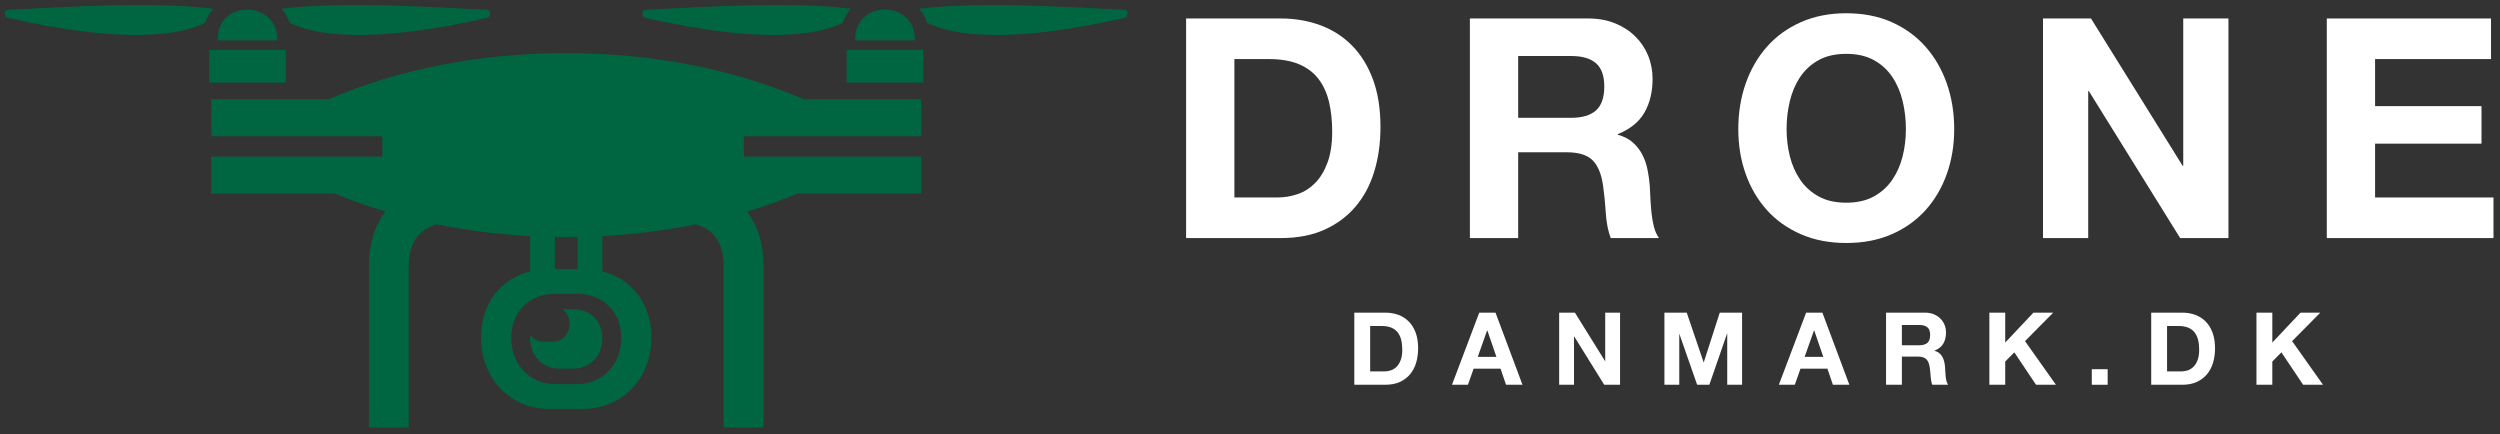
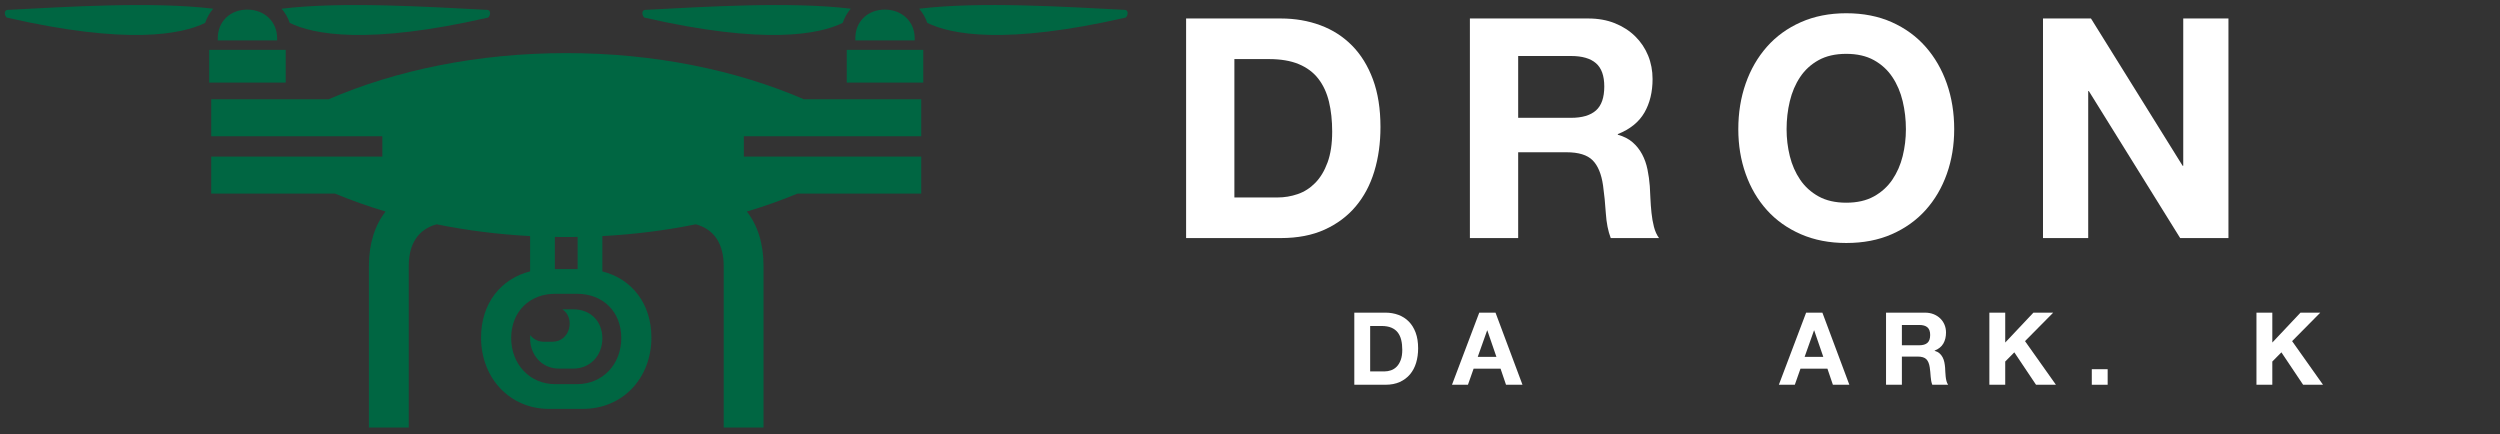
<svg xmlns="http://www.w3.org/2000/svg" xmlns:ns1="http://www.serif.com/" width="100%" height="100%" viewBox="0 0 639 111" xml:space="preserve" style="fill-rule:evenodd;clip-rule:evenodd;stroke-linejoin:round;stroke-miterlimit:2;">
  <rect x="0" y="0" width="639" height="111" fill="#333333" stroke="none" />
  <rect id="Artboard1" x="0" y="0" width="638.64" height="110.88" style="fill:none;" />
  <g id="Page-1" ns1:id="Page 1">
    <g>
      <path d="M315.509,50.474l0,-35.374l8.804,0c3.039,0 5.594,0.432 7.664,1.297c2.07,0.865 3.734,2.109 4.992,3.734c1.257,1.625 2.161,3.577 2.712,5.856c0.55,2.28 0.825,4.835 0.825,7.665c0,3.092 -0.393,5.712 -1.179,7.86c-0.786,2.149 -1.834,3.892 -3.144,5.228c-1.311,1.336 -2.804,2.293 -4.481,2.869c-1.677,0.577 -3.406,0.865 -5.188,0.865l-11.005,0Zm-12.342,-45.75l0,56.126l24.211,0c4.298,0 8.032,-0.72 11.202,-2.162c3.171,-1.441 5.817,-3.419 7.94,-5.935c2.122,-2.515 3.707,-5.502 4.755,-8.961c1.049,-3.459 1.573,-7.232 1.573,-11.32c0,-4.664 -0.642,-8.725 -1.926,-12.184c-1.284,-3.459 -3.066,-6.341 -5.346,-8.647c-2.279,-2.306 -4.978,-4.035 -8.096,-5.188c-3.118,-1.153 -6.486,-1.729 -10.102,-1.729l-24.211,0Z" style="fill:#fff;fill-rule:nonzero;" />
      <path d="M388.045,30.114l0,-15.8l13.521,0c2.83,0 4.952,0.616 6.367,1.847c1.415,1.232 2.122,3.21 2.122,5.935c0,2.83 -0.707,4.874 -2.122,6.132c-1.415,1.257 -3.537,1.886 -6.367,1.886l-13.521,0Zm-12.341,-25.39l0,56.126l12.341,0l0,-21.932l12.342,0c3.092,0 5.319,0.682 6.681,2.044c1.363,1.363 2.254,3.511 2.673,6.446c0.314,2.254 0.55,4.612 0.707,7.075c0.158,2.463 0.577,4.585 1.258,6.367l12.342,0c-0.577,-0.786 -1.009,-1.742 -1.297,-2.869c-0.289,-1.127 -0.498,-2.319 -0.629,-3.577c-0.131,-1.257 -0.223,-2.489 -0.275,-3.694c-0.053,-1.206 -0.105,-2.254 -0.158,-3.145c-0.104,-1.415 -0.301,-2.83 -0.589,-4.245c-0.288,-1.414 -0.747,-2.712 -1.376,-3.891c-0.629,-1.179 -1.441,-2.201 -2.437,-3.065c-0.995,-0.865 -2.253,-1.507 -3.773,-1.926l0,-0.158c3.145,-1.257 5.411,-3.091 6.8,-5.502c1.389,-2.411 2.083,-5.267 2.083,-8.568c0,-2.149 -0.38,-4.154 -1.14,-6.014c-0.76,-1.86 -1.86,-3.498 -3.301,-4.913c-1.442,-1.415 -3.171,-2.529 -5.189,-3.341c-2.017,-0.812 -4.284,-1.218 -6.799,-1.218l-30.264,0Z" style="fill:#fff;fill-rule:nonzero;" />
      <path d="M456.651,33.023c0,-2.463 0.275,-4.848 0.825,-7.154c0.551,-2.305 1.429,-4.362 2.634,-6.17c1.205,-1.808 2.777,-3.25 4.716,-4.324c1.939,-1.074 4.298,-1.611 7.075,-1.611c2.778,0 5.136,0.537 7.075,1.611c1.939,1.074 3.511,2.516 4.716,4.324c1.206,1.808 2.083,3.865 2.634,6.17c0.55,2.306 0.825,4.691 0.825,7.154c0,2.358 -0.275,4.651 -0.825,6.878c-0.551,2.227 -1.428,4.232 -2.634,6.014c-1.205,1.781 -2.777,3.209 -4.716,4.284c-1.939,1.074 -4.297,1.611 -7.075,1.611c-2.777,0 -5.136,-0.537 -7.075,-1.611c-1.939,-1.075 -3.511,-2.503 -4.716,-4.284c-1.205,-1.782 -2.083,-3.787 -2.634,-6.014c-0.55,-2.227 -0.825,-4.52 -0.825,-6.878Zm-12.341,0c0,4.087 0.628,7.9 1.886,11.437c1.258,3.538 3.066,6.616 5.424,9.237c2.358,2.62 5.254,4.677 8.686,6.171c3.433,1.493 7.298,2.24 11.595,2.24c4.35,0 8.228,-0.747 11.634,-2.24c3.407,-1.494 6.289,-3.551 8.647,-6.171c2.358,-2.621 4.166,-5.699 5.424,-9.237c1.258,-3.537 1.887,-7.35 1.887,-11.437c0,-4.193 -0.629,-8.084 -1.887,-11.674c-1.258,-3.589 -3.066,-6.721 -5.424,-9.393c-2.358,-2.673 -5.24,-4.769 -8.647,-6.289c-3.406,-1.52 -7.284,-2.28 -11.634,-2.28c-4.297,0 -8.162,0.76 -11.595,2.28c-3.432,1.52 -6.328,3.616 -8.686,6.289c-2.358,2.672 -4.166,5.804 -5.424,9.393c-1.258,3.59 -1.886,7.481 -1.886,11.674Z" style="fill:#fff;fill-rule:nonzero;" />
      <path d="M522.191,4.724l0,56.126l11.556,0l0,-37.575l0.157,0l23.347,37.575l12.341,0l0,-56.126l-11.555,0l0,37.653l-0.157,0l-23.426,-37.653l-12.263,0Z" style="fill:#fff;fill-rule:nonzero;" />
-       <path d="M594.728,4.724l0,56.126l42.606,0l0,-10.376l-30.265,0l0,-13.757l27.199,0l0,-9.59l-27.199,0l0,-12.027l29.636,0l0,-10.376l-41.977,0Z" style="fill:#fff;fill-rule:nonzero;" />
      <path d="M350.213,94.936l0,-11.616l2.891,0c0.998,0 1.837,0.142 2.517,0.426c0.68,0.284 1.226,0.692 1.639,1.226c0.413,0.533 0.71,1.174 0.891,1.923c0.18,0.749 0.271,1.588 0.271,2.517c0,1.015 -0.129,1.876 -0.387,2.581c-0.259,0.706 -0.603,1.278 -1.033,1.717c-0.43,0.438 -0.921,0.752 -1.471,0.942c-0.551,0.189 -1.119,0.284 -1.704,0.284l-3.614,0Zm-4.052,-15.023l0,18.43l7.95,0c1.411,0 2.637,-0.237 3.678,-0.71c1.041,-0.473 1.91,-1.123 2.607,-1.949c0.697,-0.826 1.218,-1.807 1.562,-2.942c0.344,-1.136 0.516,-2.375 0.516,-3.717c0,-1.532 -0.21,-2.866 -0.632,-4.001c-0.422,-1.136 -1.007,-2.083 -1.755,-2.84c-0.749,-0.757 -1.635,-1.325 -2.659,-1.703c-1.024,-0.379 -2.13,-0.568 -3.317,-0.568l-7.95,0Z" style="fill:#fff;fill-rule:nonzero;" />
      <path d="M377.71,91.219l2.401,-6.763l0.051,0l2.323,6.763l-4.775,0Zm0.387,-11.306l-6.969,18.43l4.078,0l1.446,-4.104l6.892,0l1.394,4.104l4.207,0l-6.892,-18.43l-4.156,0Z" style="fill:#fff;fill-rule:nonzero;" />
-       <path d="M398.521,79.913l0,18.43l3.795,0l0,-12.339l0.051,0l7.667,12.339l4.052,0l0,-18.43l-3.794,0l0,12.364l-0.052,0l-7.692,-12.364l-4.027,0Z" style="fill:#fff;fill-rule:nonzero;" />
-       <path d="M425.424,79.913l0,18.43l3.795,0l0,-12.932l0.051,0l4.518,12.932l3.123,0l4.517,-13.061l0.052,0l0,13.061l3.794,0l0,-18.43l-5.704,0l-4.079,12.674l-0.051,0l-4.311,-12.674l-5.705,0Z" style="fill:#fff;fill-rule:nonzero;" />
      <path d="M461.259,91.219l2.4,-6.763l0.052,0l2.323,6.763l-4.775,0Zm0.387,-11.306l-6.97,18.43l4.079,0l1.445,-4.104l6.892,0l1.394,4.104l4.208,0l-6.892,-18.43l-4.156,0Z" style="fill:#fff;fill-rule:nonzero;" />
      <path d="M486.122,88.25l0,-5.188l4.44,0c0.93,0 1.627,0.202 2.091,0.606c0.465,0.405 0.697,1.054 0.697,1.949c0,0.93 -0.232,1.601 -0.697,2.014c-0.464,0.413 -1.161,0.619 -2.091,0.619l-4.44,0Zm-4.052,-8.337l0,18.43l4.052,0l0,-7.202l4.053,0c1.015,0 1.747,0.224 2.194,0.671c0.448,0.448 0.74,1.153 0.878,2.117c0.103,0.74 0.181,1.514 0.232,2.323c0.052,0.809 0.189,1.506 0.413,2.091l4.053,0c-0.19,-0.258 -0.331,-0.572 -0.426,-0.942c-0.095,-0.37 -0.164,-0.762 -0.207,-1.175c-0.043,-0.413 -0.073,-0.817 -0.09,-1.213c-0.017,-0.396 -0.034,-0.74 -0.052,-1.032c-0.034,-0.465 -0.099,-0.93 -0.193,-1.394c-0.095,-0.465 -0.245,-0.891 -0.452,-1.278c-0.206,-0.387 -0.473,-0.723 -0.8,-1.007c-0.327,-0.284 -0.74,-0.494 -1.239,-0.632l0,-0.052c1.032,-0.413 1.777,-1.015 2.233,-1.807c0.456,-0.791 0.684,-1.729 0.684,-2.813c0,-0.706 -0.125,-1.364 -0.375,-1.975c-0.249,-0.611 -0.61,-1.149 -1.084,-1.613c-0.473,-0.465 -1.041,-0.831 -1.703,-1.097c-0.663,-0.267 -1.407,-0.4 -2.233,-0.4l-9.938,0Z" style="fill:#fff;fill-rule:nonzero;" />
      <path d="M508.482,79.913l0,18.43l4.053,0l0,-5.937l2.323,-2.349l5.55,8.286l5.085,0l-7.899,-11.151l7.202,-7.279l-5.059,0l-7.202,7.64l0,-7.64l-4.053,0Z" style="fill:#fff;fill-rule:nonzero;" />
      <rect x="534.663" y="94.368" width="4.053" height="3.975" style="fill:#fff;fill-rule:nonzero;" />
-       <path d="M553.899,94.936l0,-11.616l2.891,0c0.999,0 1.838,0.142 2.517,0.426c0.68,0.284 1.226,0.692 1.639,1.226c0.413,0.533 0.71,1.174 0.891,1.923c0.181,0.749 0.271,1.588 0.271,2.517c0,1.015 -0.129,1.876 -0.387,2.581c-0.258,0.706 -0.603,1.278 -1.033,1.717c-0.43,0.438 -0.92,0.752 -1.471,0.942c-0.551,0.189 -1.119,0.284 -1.704,0.284l-3.614,0Zm-4.052,-15.023l0,18.43l7.95,0c1.411,0 2.637,-0.237 3.679,-0.71c1.041,-0.473 1.91,-1.123 2.607,-1.949c0.697,-0.826 1.217,-1.807 1.561,-2.942c0.344,-1.136 0.517,-2.375 0.517,-3.717c0,-1.532 -0.211,-2.866 -0.633,-4.001c-0.421,-1.136 -1.007,-2.083 -1.755,-2.84c-0.749,-0.757 -1.635,-1.325 -2.659,-1.703c-1.024,-0.379 -2.129,-0.568 -3.317,-0.568l-7.95,0Z" style="fill:#fff;fill-rule:nonzero;" />
      <path d="M576.75,79.913l0,18.43l4.053,0l0,-5.937l2.323,-2.349l5.549,8.286l5.086,0l-7.899,-11.151l7.202,-7.279l-5.06,0l-7.201,7.64l0,-7.64l-4.053,0Z" style="fill:#fff;fill-rule:nonzero;" />
    </g>
    <path d="M146.543,94.215c4.314,0 7.419,-3.334 7.419,-7.732c0,-4.397 -3.043,-7.419 -7.419,-7.419l-2.792,0c3.345,2.213 1.995,8.286 -2.568,8.286l-2.195,0c-1.442,0 -2.668,-0.653 -3.452,-1.701c-0.025,0.271 -0.038,0.549 -0.038,0.834c0,4.398 3.126,7.732 7.357,7.732l3.688,0Zm0.95,-19.121c6.67,0 11.307,4.605 11.307,11.308c0,6.701 -4.733,11.783 -11.307,11.783l-5.621,0c-6.448,0 -11.212,-5.082 -11.212,-11.783c0,-6.797 4.764,-11.308 11.212,-11.308l5.621,0Zm89.522,-69.249c5.968,2.93 19.819,5.725 50.72,-1.357c0.475,-0.348 0.949,-1.908 -0.324,-1.971c-15.194,-0.772 -36.88,-2.177 -52.479,-0.29c0.918,1.05 1.626,2.271 2.083,3.618m-1.025,15.266l-19.559,0l0,-8.369l19.559,0l0,8.369Zm-17.363,-10.789l0,-0.591c0,-4.201 3.143,-7.279 7.535,-7.279c4.392,0 7.631,3.078 7.631,7.279l0,0.591l-15.166,0Zm-3.232,-4.473c-5.974,2.928 -19.827,5.719 -50.71,-1.361c-0.475,-0.348 -0.948,-1.908 0.324,-1.971c15.183,-0.771 36.848,-2.175 52.446,-0.294c-0.91,1.054 -1.611,2.277 -2.06,3.626m-141.34,-0.004c5.967,2.93 19.819,5.725 50.72,-1.357c0.475,-0.348 0.948,-1.908 -0.324,-1.971c-15.194,-0.772 -36.88,-2.177 -52.48,-0.29c0.918,1.05 1.627,2.271 2.084,3.618m-1.026,15.266l-19.559,0l0,-8.369l19.559,0l0,8.369Zm-17.361,-10.789l0,-0.591c0,-4.201 3.141,-7.279 7.534,-7.279c4.392,0 7.631,3.078 7.631,7.279l0,0.591l-15.165,0Zm-3.233,-4.473c-5.974,2.928 -19.827,5.719 -50.711,-1.361c-0.474,-0.348 -0.948,-1.908 0.324,-1.971c15.184,-0.771 36.849,-2.175 52.447,-0.294c-0.91,1.054 -1.611,2.277 -2.06,3.626m89.38,54.709c0.968,0.016 1.94,0.024 2.915,0.024c0.975,0 1.946,-0.008 2.915,-0.024l0,8.217l-5.83,0l0,-8.217Zm7.19,43.946c10.174,0 17.496,-7.863 17.496,-18.233c0,-8.613 -4.949,-14.987 -12.539,-16.901l0,-9.033c8.272,-0.44 16.271,-1.468 23.888,-3.013c4.781,1.298 7.131,5.078 7.131,10.644l0,41.307l10.181,0l0,-18.442l0,-7.315l0,-15.55c0,-5.696 -1.513,-10.394 -4.263,-13.903c4.495,-1.345 8.813,-2.879 12.926,-4.587l31.645,0l0,-9.452l-45.341,0l0,-5.2l45.341,0l0,-9.452l-29.993,0c-17.196,-7.436 -38.142,-11.805 -60.747,-11.805c-22.604,0 -43.551,4.369 -60.747,11.805l-29.994,0l0,9.452l43.746,0l0,5.2l-43.746,0l0,9.452l31.646,0c4.113,1.708 8.43,3.242 12.925,4.587c-2.749,3.509 -4.263,8.207 -4.263,13.903l0,41.307l10.182,0l0,-18.442l0,-7.315l0,-15.55c0,-5.566 2.35,-9.346 7.131,-10.644c7.617,1.545 15.616,2.573 23.888,3.013l0,9.019c-7.448,1.878 -12.539,8.174 -12.539,16.915c0,10.37 7.371,18.233 17.348,18.233l8.698,0Z" style="fill:#006642;fill-rule:nonzero;" />
  </g>
</svg>